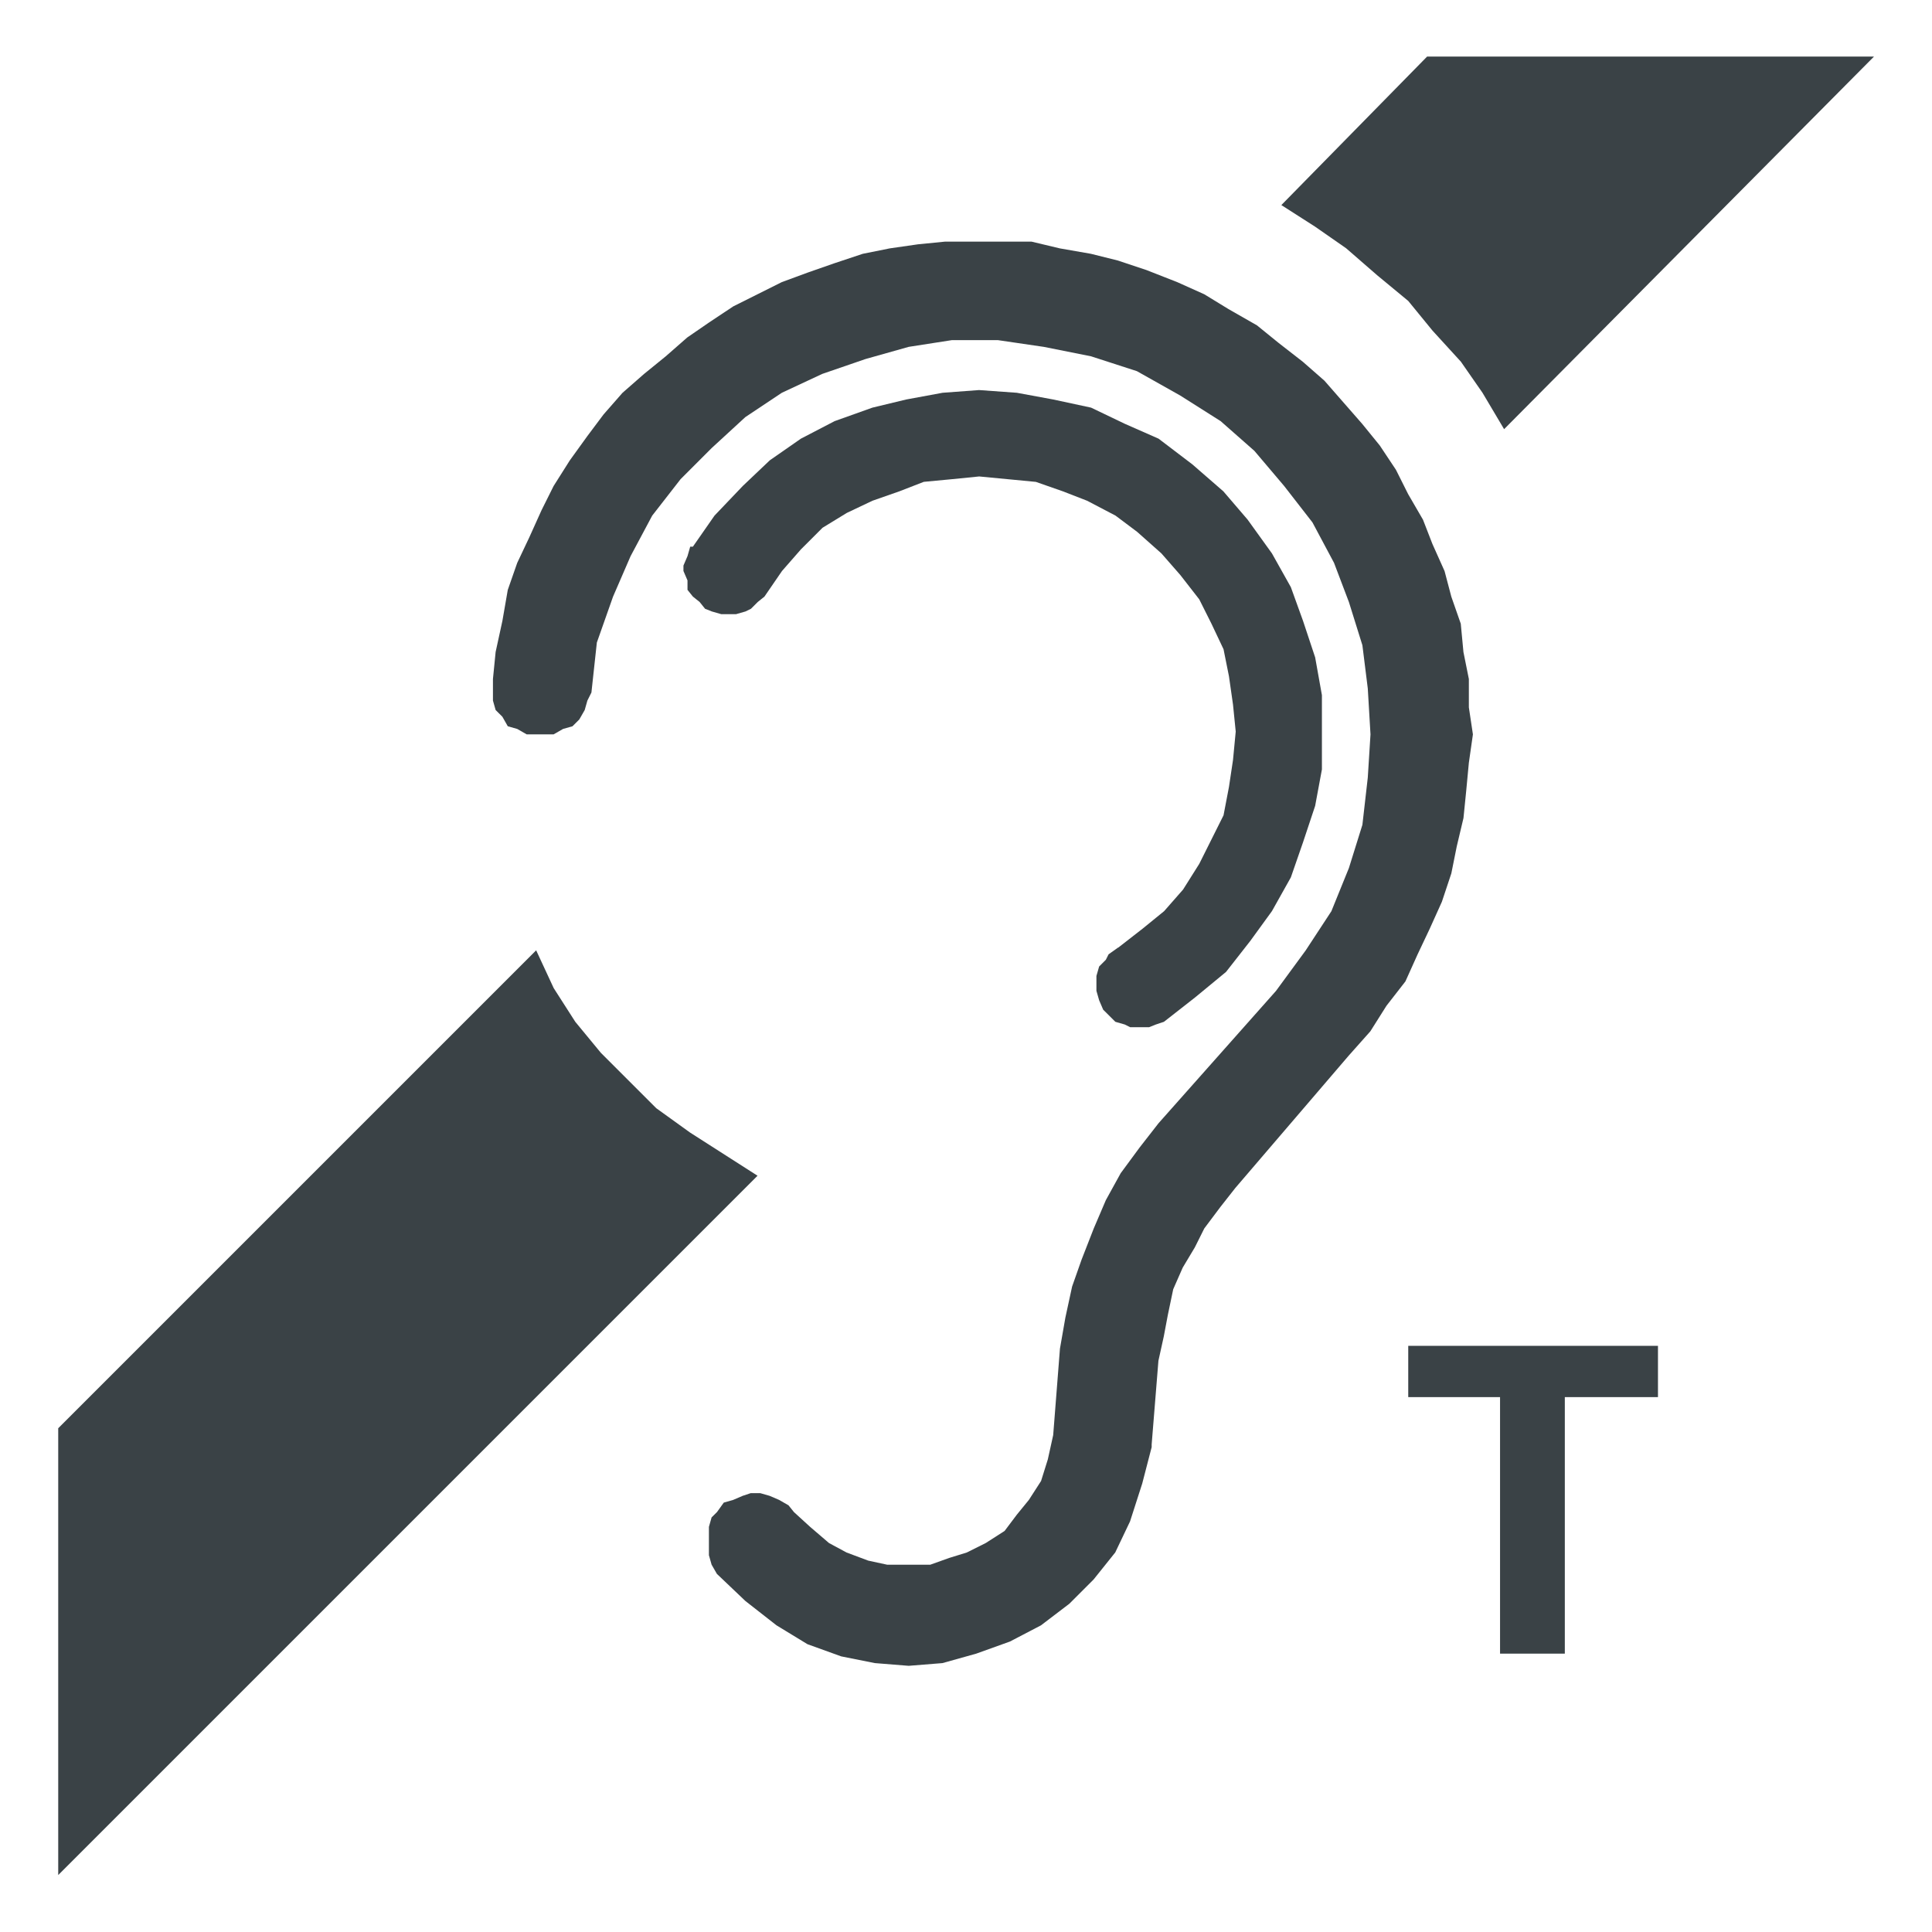
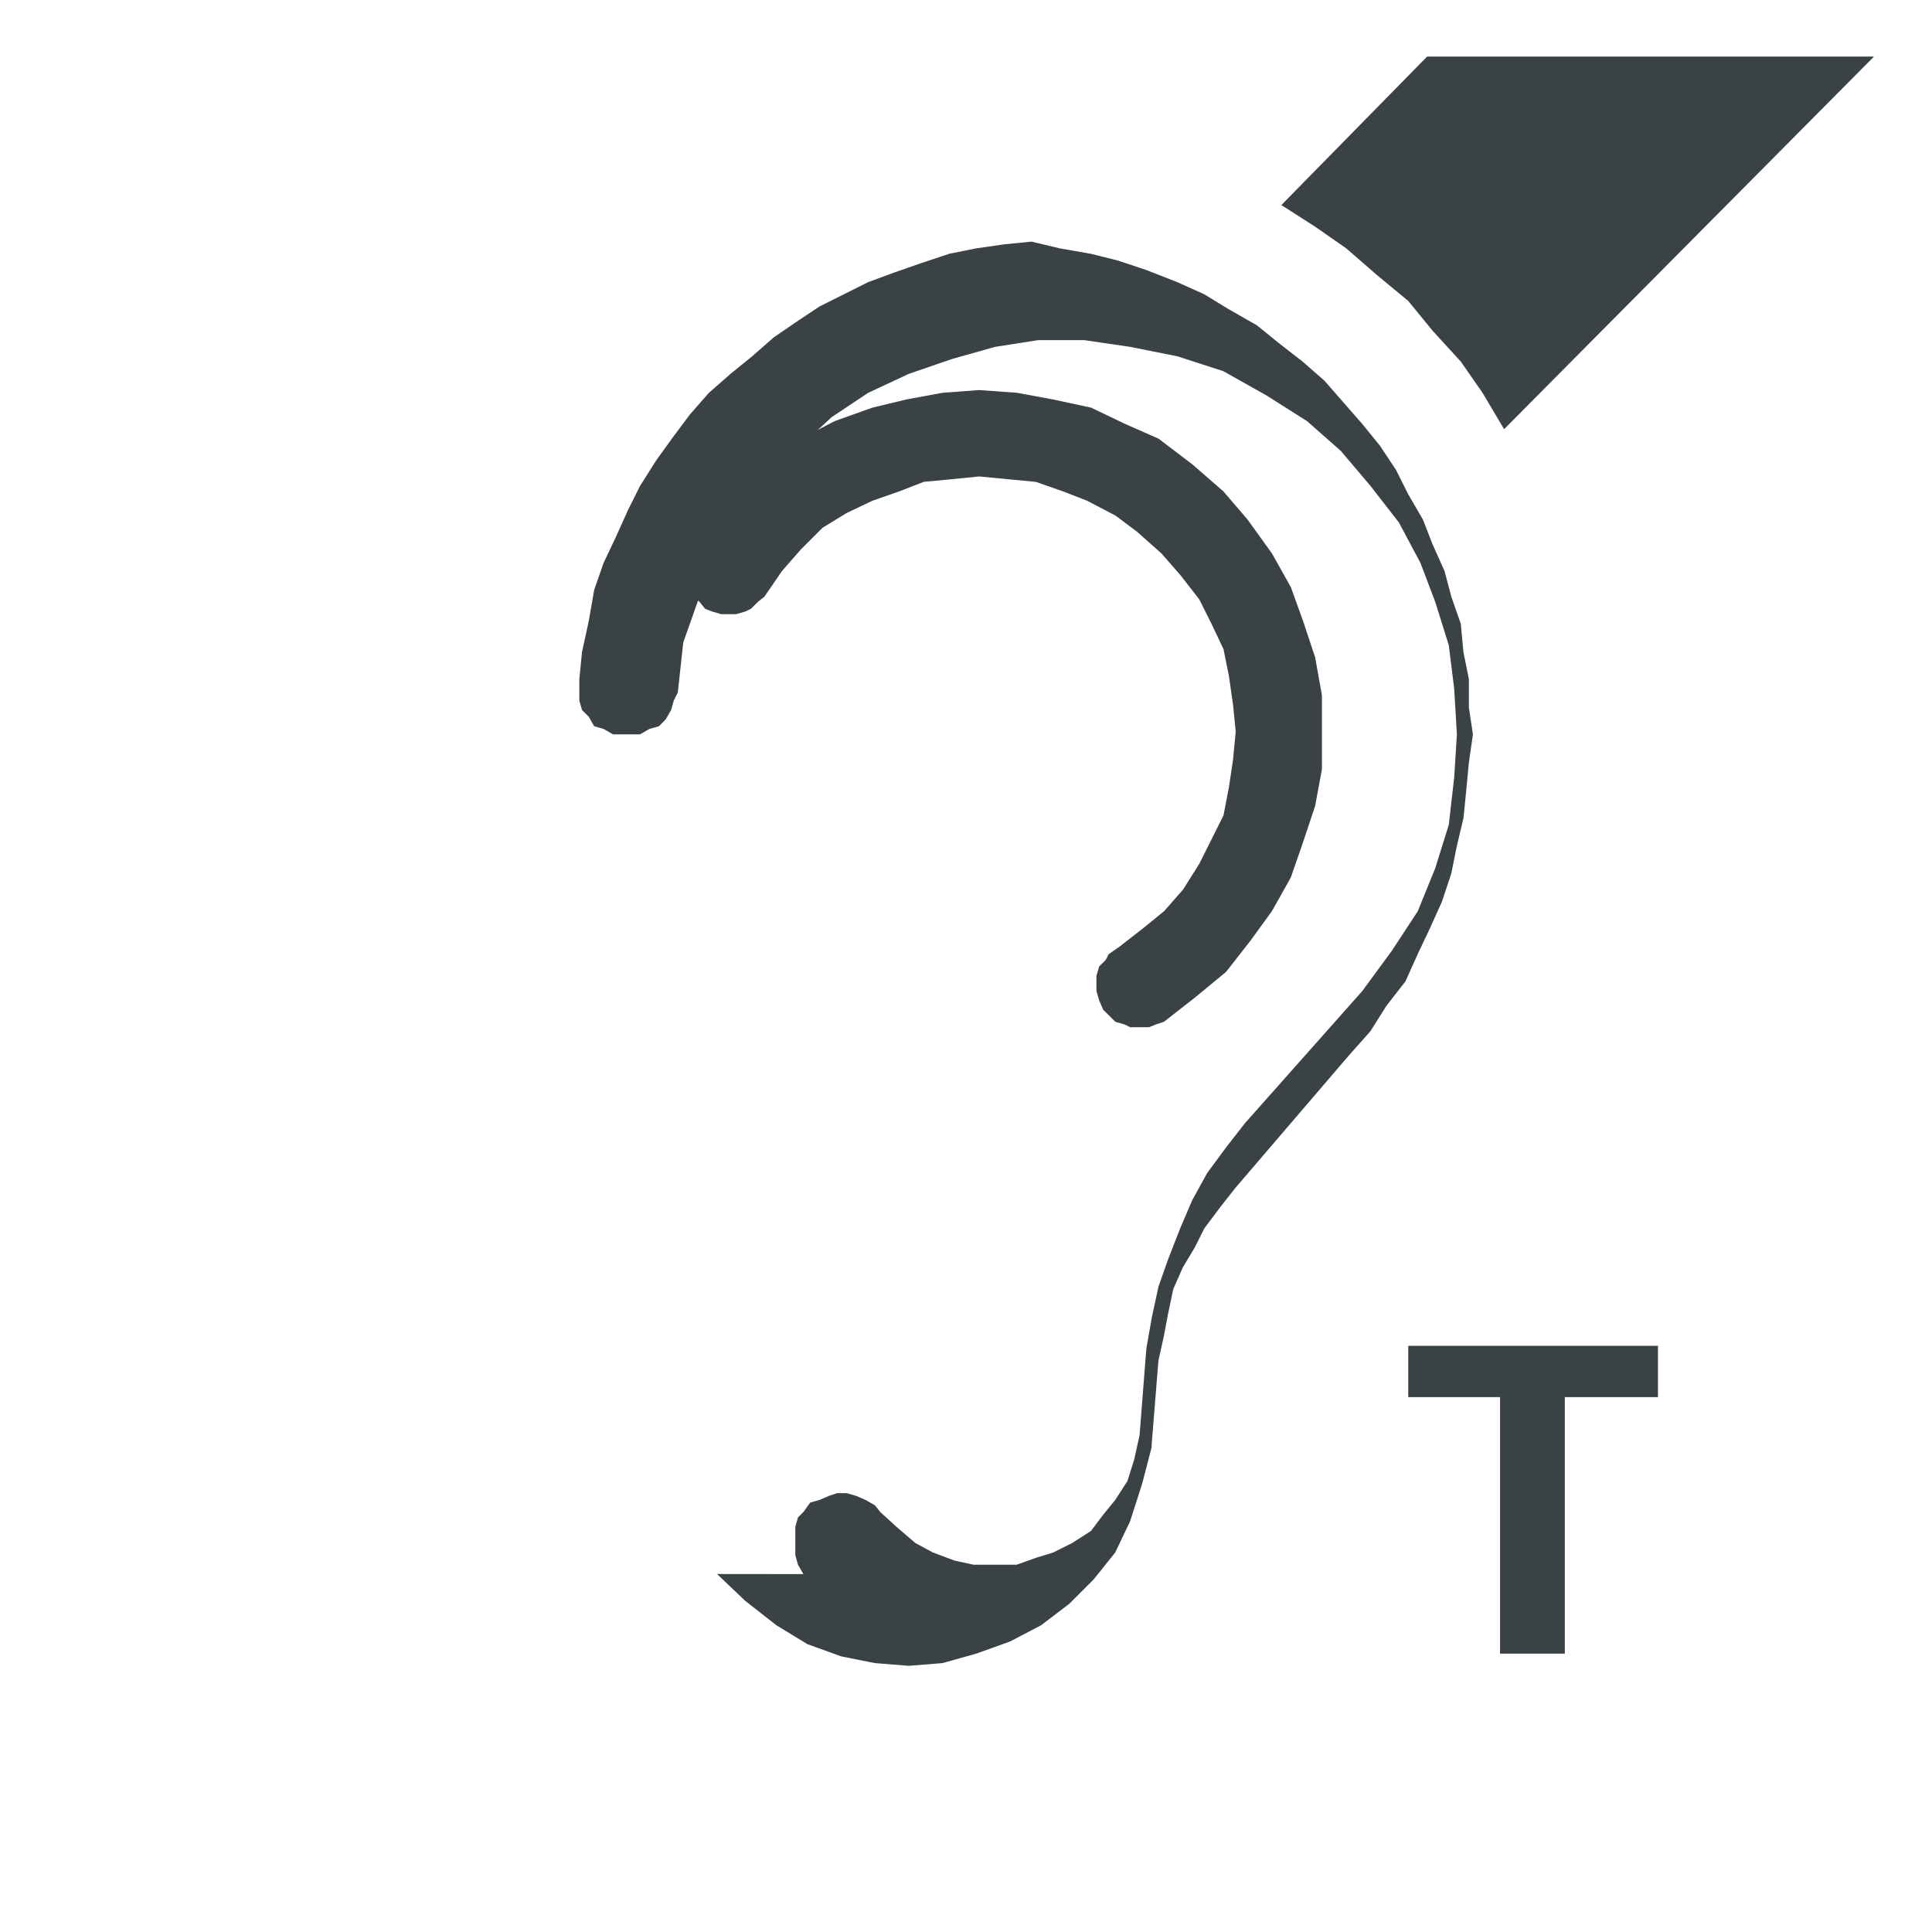
<svg xmlns="http://www.w3.org/2000/svg" id="svg10" version="1.1" width="50" height="50" viewBox="0 0 34 34.048">
  <defs id="defs7190" />
  <g id="layer1" transform="translate(156.699,-217.207)">
    <g id="g7760" transform="matrix(0.562,0,0,0.562,-68.342,123.001)" style="stroke-width:1.779">
      <path style="fill:#3a4246;fill-opacity:1;fill-rule:evenodd;stroke:none;stroke-width:0.628" d="m -112.509,169.4 h 14.012 l -11.599,11.684 -0.678,-1.142 -0.677,-0.974 -0.889,-0.973 -0.762,-0.932 -0.974,-0.805 -0.973,-0.846 -0.974,-0.678 -1.058,-0.677 4.572,-4.658" id="path5654" />
-       <path style="fill:#3a4246;fill-opacity:1;fill-rule:evenodd;stroke:none;stroke-width:0.172;stroke-linecap:square;stroke-linejoin:miter;stroke-miterlimit:10;stroke-opacity:1" d="m -155.435,212.412 14.986,-14.986 0.55,1.185 0.678,1.058 0.803,0.974 1.736,1.735 1.058,0.762 2.117,1.355 -21.929,21.929 v -14.012" id="path5660" />
      <path style="fill:#3a4246;fill-opacity:1;fill-rule:evenodd;stroke:none;stroke-width:0.172;stroke-linecap:square;stroke-linejoin:miter;stroke-miterlimit:10;stroke-opacity:1" d="m -122.203,197.341 -0.296,0.211 -0.085,0.17 -0.211,0.212 -0.085,0.296 v 0.466 l 0.085,0.296 0.127,0.296 0.382,0.38 0.296,0.085 0.168,0.084 h 0.594 l 0.211,-0.084 0.254,-0.085 0.974,-0.762 0.974,-0.803 0.762,-0.974 0.677,-0.932 0.593,-1.058 0.382,-1.101 0.38,-1.142 0.212,-1.142 v -2.329 l -0.212,-1.185 -0.38,-1.144 -0.382,-1.058 -0.593,-1.058 -0.762,-1.058 -0.762,-0.889 -0.973,-0.846 -1.058,-0.805 -1.058,-0.466 -1.058,-0.507 -1.186,-0.255 -1.142,-0.211 -1.185,-0.085 -1.144,0.085 -1.142,0.211 -1.058,0.255 -1.185,0.423 -1.058,0.55 -0.974,0.678 -0.846,0.803 -0.889,0.932 -0.678,0.974 h -0.084 l -0.085,0.296 -0.127,0.296 v 0.17 l 0.127,0.296 v 0.296 l 0.169,0.211 0.212,0.17 0.17,0.212 0.211,0.084 0.296,0.085 h 0.466 l 0.296,-0.085 0.17,-0.084 0.212,-0.212 0.211,-0.17 0.551,-0.803 0.593,-0.678 0.677,-0.677 0.762,-0.466 0.805,-0.382 0.846,-0.296 0.762,-0.296 0.889,-0.084 0.848,-0.085 1.778,0.17 0.846,0.296 0.762,0.296 0.89,0.466 0.677,0.508 0.762,0.677 0.593,0.678 0.593,0.762 0.382,0.762 0.38,0.803 0.17,0.847 0.127,0.889 0.085,0.846 -0.085,0.89 -0.127,0.846 -0.17,0.889 -0.762,1.524 -0.507,0.805 -0.594,0.677 -0.677,0.551 -0.762,0.593" id="path5662" />
-       <path style="fill:#3a4246;fill-opacity:1;fill-rule:evenodd;stroke:none;stroke-width:0.172;stroke-linecap:square;stroke-linejoin:miter;stroke-miterlimit:10;stroke-opacity:1" d="m -134.777,216.984 0.889,0.846 0.974,0.762 0.973,0.593 1.058,0.382 1.058,0.211 1.058,0.085 1.058,-0.085 1.058,-0.296 1.058,-0.38 0.974,-0.508 0.889,-0.677 0.762,-0.762 0.678,-0.847 0.464,-0.973 0.382,-1.187 0.296,-1.142 v -0.084 l 0.212,-2.625 0.168,-0.762 0.128,-0.678 0.168,-0.803 0.298,-0.678 0.38,-0.635 0.296,-0.593 0.508,-0.677 0.466,-0.593 3.555,-4.149 0.678,-0.762 0.507,-0.803 0.593,-0.762 0.382,-0.848 0.38,-0.803 0.382,-0.847 0.296,-0.889 0.17,-0.846 0.211,-0.89 0.085,-0.846 0.084,-0.889 0.127,-0.889 -0.127,-0.847 v -0.889 l -0.17,-0.846 -0.084,-0.889 -0.296,-0.847 -0.212,-0.803 -0.38,-0.848 -0.296,-0.762 -0.466,-0.803 -0.382,-0.762 -0.507,-0.762 -0.551,-0.678 -1.185,-1.355 -0.677,-0.593 -0.762,-0.593 -0.678,-0.55 -0.889,-0.508 -0.762,-0.466 -0.846,-0.38 -0.974,-0.382 -0.889,-0.296 -0.846,-0.211 -0.974,-0.17 -0.889,-0.212 h -2.709 l -0.847,0.084 -0.889,0.128 -0.846,0.17 -0.889,0.296 -0.847,0.296 -0.803,0.296 -1.524,0.762 -0.762,0.507 -0.678,0.466 -0.677,0.593 -0.678,0.551 -0.677,0.593 -0.593,0.677 -0.508,0.678 -0.55,0.762 -0.508,0.803 -0.38,0.762 -0.382,0.847 -0.38,0.803 -0.296,0.847 -0.169,0.973 -0.212,0.974 -0.084,0.846 v 0.678 l 0.084,0.296 0.212,0.211 0.169,0.298 0.296,0.084 0.296,0.17 h 0.846 l 0.296,-0.17 0.296,-0.084 0.212,-0.212 0.17,-0.296 0.084,-0.296 0.127,-0.254 0.17,-1.567 0.508,-1.44 0.55,-1.269 0.678,-1.271 0.889,-1.142 0.973,-0.974 1.058,-0.973 1.144,-0.762 1.269,-0.593 1.355,-0.466 1.355,-0.382 1.355,-0.211 h 1.44 l 1.439,0.211 1.483,0.296 1.439,0.466 1.355,0.762 1.271,0.805 1.058,0.932 0.932,1.1 0.889,1.144 0.677,1.269 0.466,1.228 0.423,1.355 0.169,1.355 0.085,1.44 -0.085,1.355 -0.169,1.481 -0.423,1.355 -0.55,1.355 -0.805,1.228 -0.932,1.271 -3.682,4.148 -0.594,0.762 -0.593,0.805 -0.466,0.846 -0.38,0.889 -0.38,0.974 -0.298,0.846 -0.211,0.974 -0.17,0.973 -0.212,2.711 -0.168,0.761 -0.212,0.678 -0.382,0.593 -0.38,0.466 -0.382,0.508 -0.593,0.38 -0.593,0.296 -0.55,0.17 -0.593,0.212 h -1.355 l -0.593,-0.128 -0.678,-0.254 -0.55,-0.296 -0.593,-0.508 -0.508,-0.464 -0.17,-0.212 -0.296,-0.17 -0.296,-0.127 -0.296,-0.085 h -0.296 l -0.254,0.085 -0.296,0.127 -0.296,0.085 -0.212,0.296 -0.17,0.168 -0.084,0.296 v 0.89 l 0.084,0.296 0.17,0.296" id="path5664" />
+       <path style="fill:#3a4246;fill-opacity:1;fill-rule:evenodd;stroke:none;stroke-width:0.172;stroke-linecap:square;stroke-linejoin:miter;stroke-miterlimit:10;stroke-opacity:1" d="m -134.777,216.984 0.889,0.846 0.974,0.762 0.973,0.593 1.058,0.382 1.058,0.211 1.058,0.085 1.058,-0.085 1.058,-0.296 1.058,-0.38 0.974,-0.508 0.889,-0.677 0.762,-0.762 0.678,-0.847 0.464,-0.973 0.382,-1.187 0.296,-1.142 v -0.084 l 0.212,-2.625 0.168,-0.762 0.128,-0.678 0.168,-0.803 0.298,-0.678 0.38,-0.635 0.296,-0.593 0.508,-0.677 0.466,-0.593 3.555,-4.149 0.678,-0.762 0.507,-0.803 0.593,-0.762 0.382,-0.848 0.38,-0.803 0.382,-0.847 0.296,-0.889 0.17,-0.846 0.211,-0.89 0.085,-0.846 0.084,-0.889 0.127,-0.889 -0.127,-0.847 v -0.889 l -0.17,-0.846 -0.084,-0.889 -0.296,-0.847 -0.212,-0.803 -0.38,-0.848 -0.296,-0.762 -0.466,-0.803 -0.382,-0.762 -0.507,-0.762 -0.551,-0.678 -1.185,-1.355 -0.677,-0.593 -0.762,-0.593 -0.678,-0.55 -0.889,-0.508 -0.762,-0.466 -0.846,-0.38 -0.974,-0.382 -0.889,-0.296 -0.846,-0.211 -0.974,-0.17 -0.889,-0.212 l -0.847,0.084 -0.889,0.128 -0.846,0.17 -0.889,0.296 -0.847,0.296 -0.803,0.296 -1.524,0.762 -0.762,0.507 -0.678,0.466 -0.677,0.593 -0.678,0.551 -0.677,0.593 -0.593,0.677 -0.508,0.678 -0.55,0.762 -0.508,0.803 -0.38,0.762 -0.382,0.847 -0.38,0.803 -0.296,0.847 -0.169,0.973 -0.212,0.974 -0.084,0.846 v 0.678 l 0.084,0.296 0.212,0.211 0.169,0.298 0.296,0.084 0.296,0.17 h 0.846 l 0.296,-0.17 0.296,-0.084 0.212,-0.212 0.17,-0.296 0.084,-0.296 0.127,-0.254 0.17,-1.567 0.508,-1.44 0.55,-1.269 0.678,-1.271 0.889,-1.142 0.973,-0.974 1.058,-0.973 1.144,-0.762 1.269,-0.593 1.355,-0.466 1.355,-0.382 1.355,-0.211 h 1.44 l 1.439,0.211 1.483,0.296 1.439,0.466 1.355,0.762 1.271,0.805 1.058,0.932 0.932,1.1 0.889,1.144 0.677,1.269 0.466,1.228 0.423,1.355 0.169,1.355 0.085,1.44 -0.085,1.355 -0.169,1.481 -0.423,1.355 -0.55,1.355 -0.805,1.228 -0.932,1.271 -3.682,4.148 -0.594,0.762 -0.593,0.805 -0.466,0.846 -0.38,0.889 -0.38,0.974 -0.298,0.846 -0.211,0.974 -0.17,0.973 -0.212,2.711 -0.168,0.761 -0.212,0.678 -0.382,0.593 -0.38,0.466 -0.382,0.508 -0.593,0.38 -0.593,0.296 -0.55,0.17 -0.593,0.212 h -1.355 l -0.593,-0.128 -0.678,-0.254 -0.55,-0.296 -0.593,-0.508 -0.508,-0.464 -0.17,-0.212 -0.296,-0.17 -0.296,-0.127 -0.296,-0.085 h -0.296 l -0.254,0.085 -0.296,0.127 -0.296,0.085 -0.212,0.296 -0.17,0.168 -0.084,0.296 v 0.89 l 0.084,0.296 0.17,0.296" id="path5664" />
      <path style="fill:#3a4246;fill-opacity:1;fill-rule:evenodd;stroke:none;stroke-width:0.628" d="m -110.223,219.481 v -8.044 h -2.879 v -1.608 h 7.831 v 1.608 h -2.921 v 8.044 h -2.031" id="path5666" />
    </g>
  </g>
</svg>